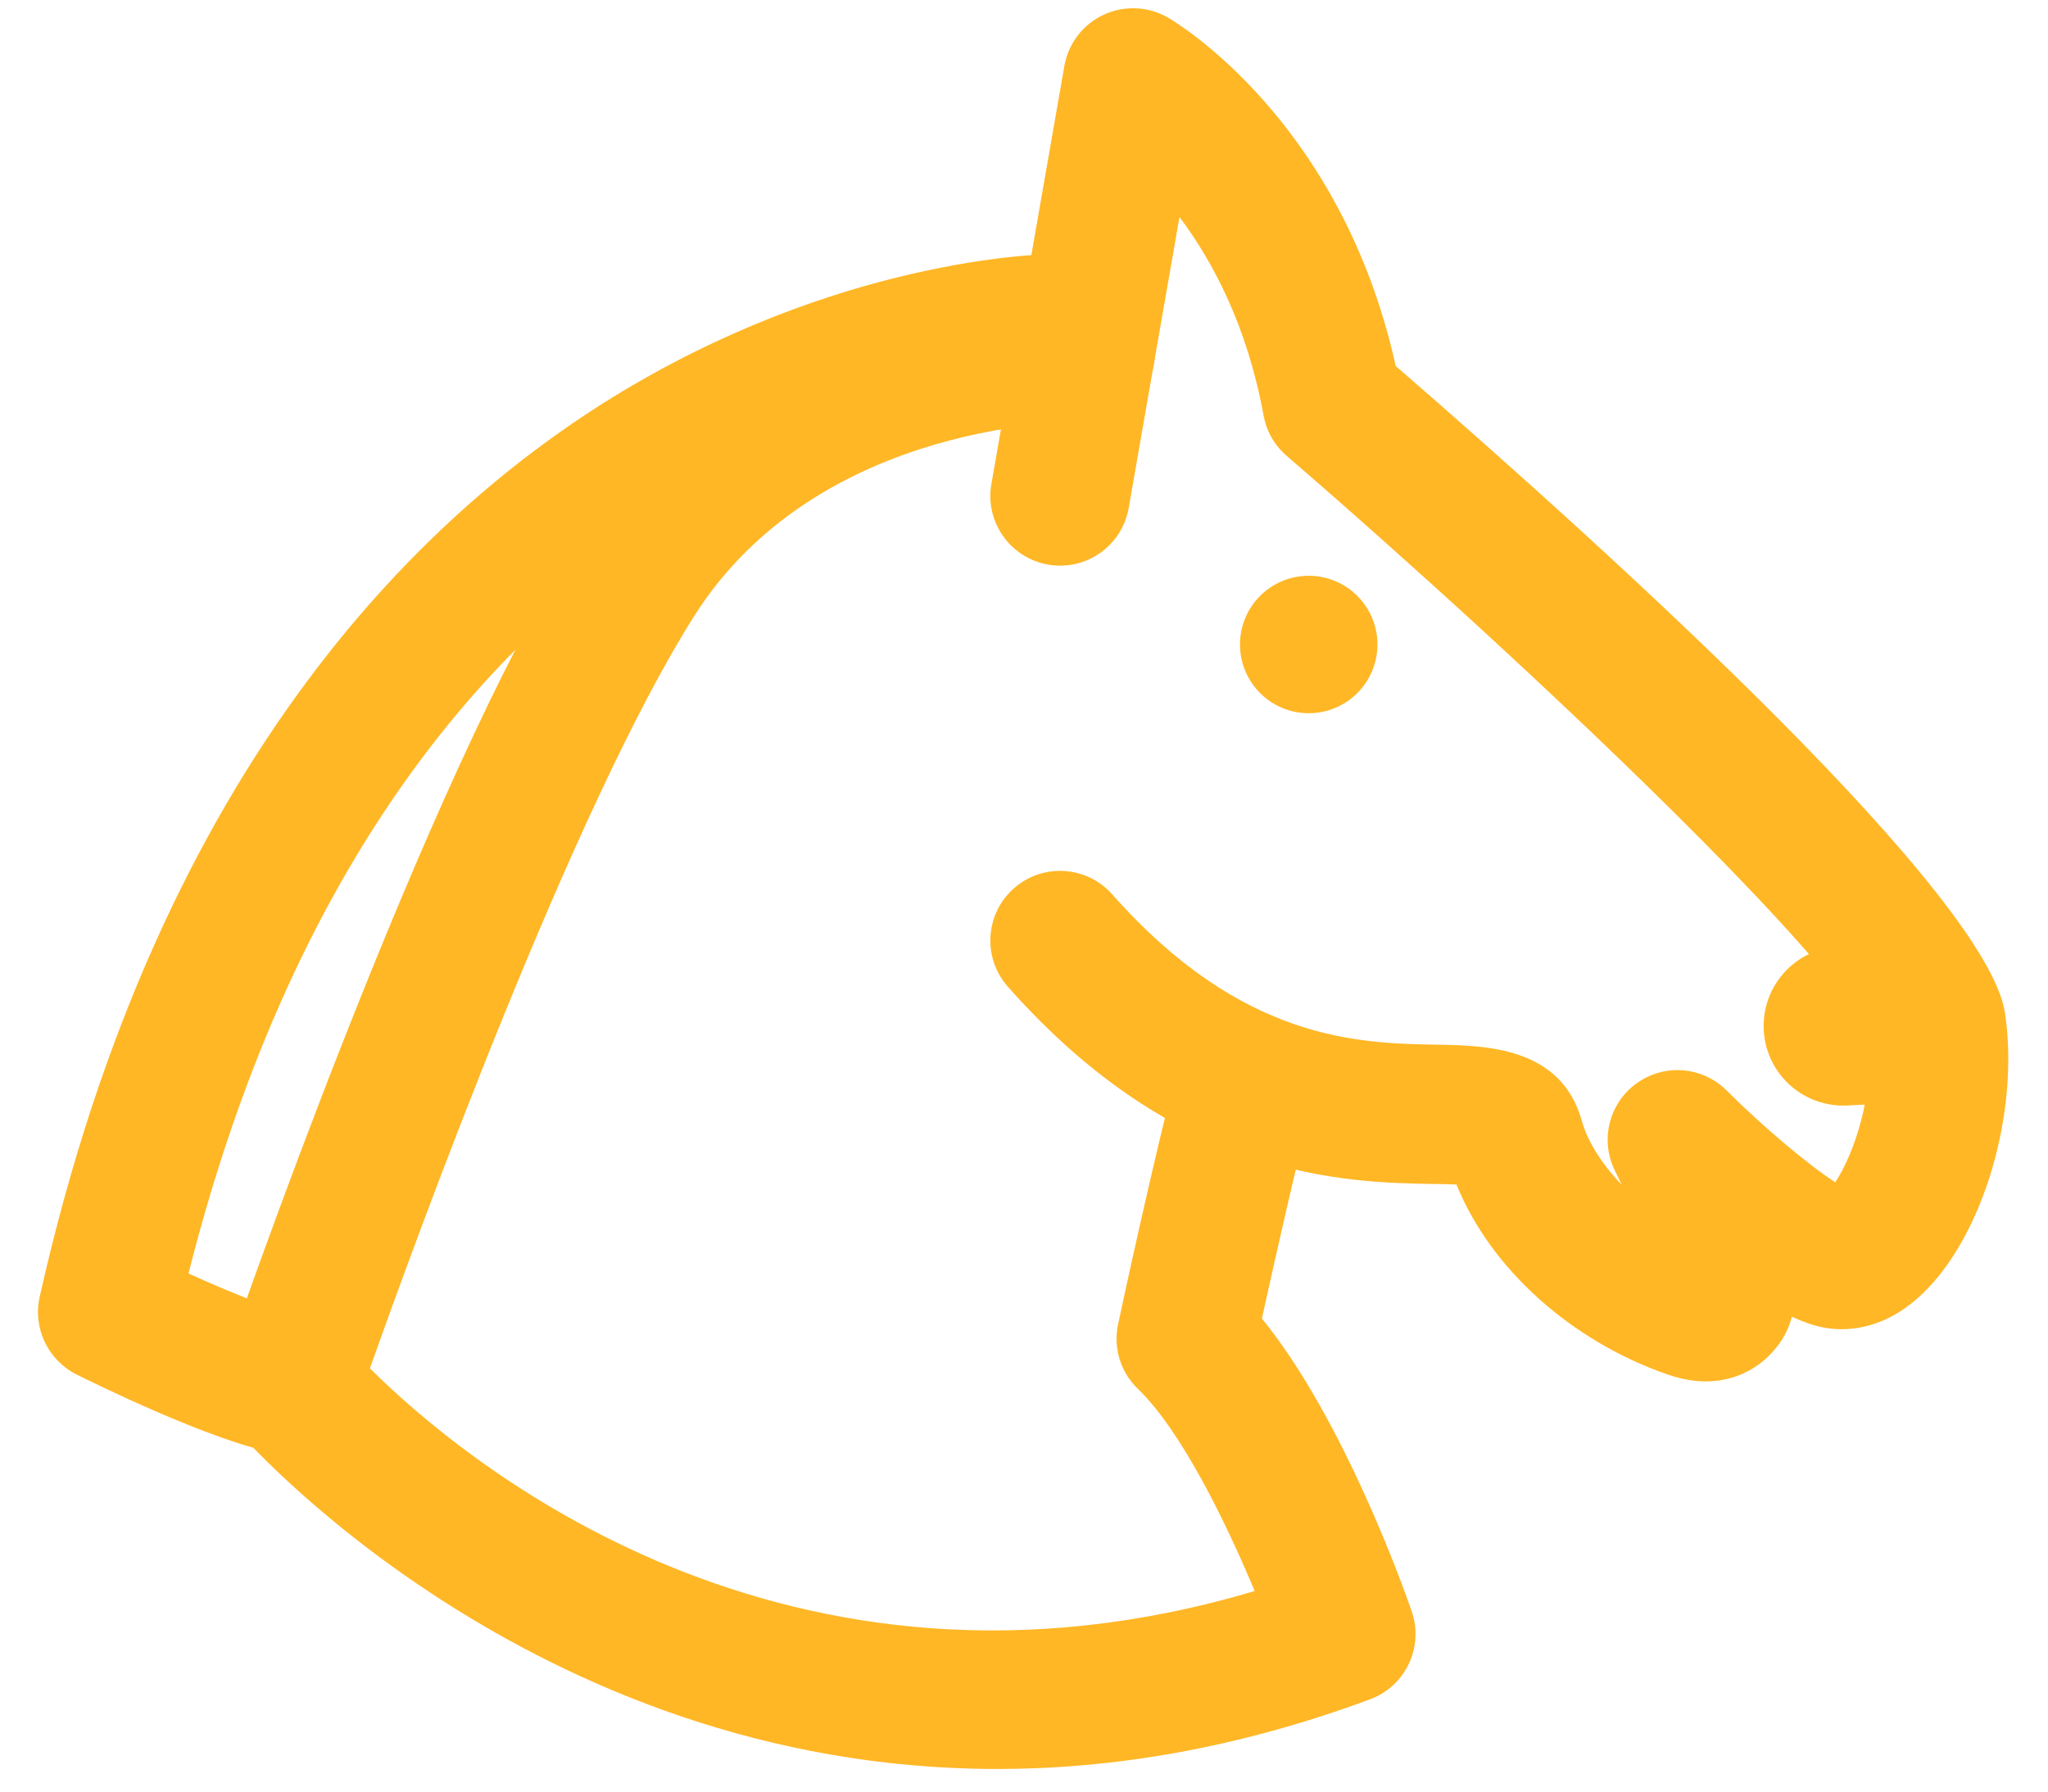
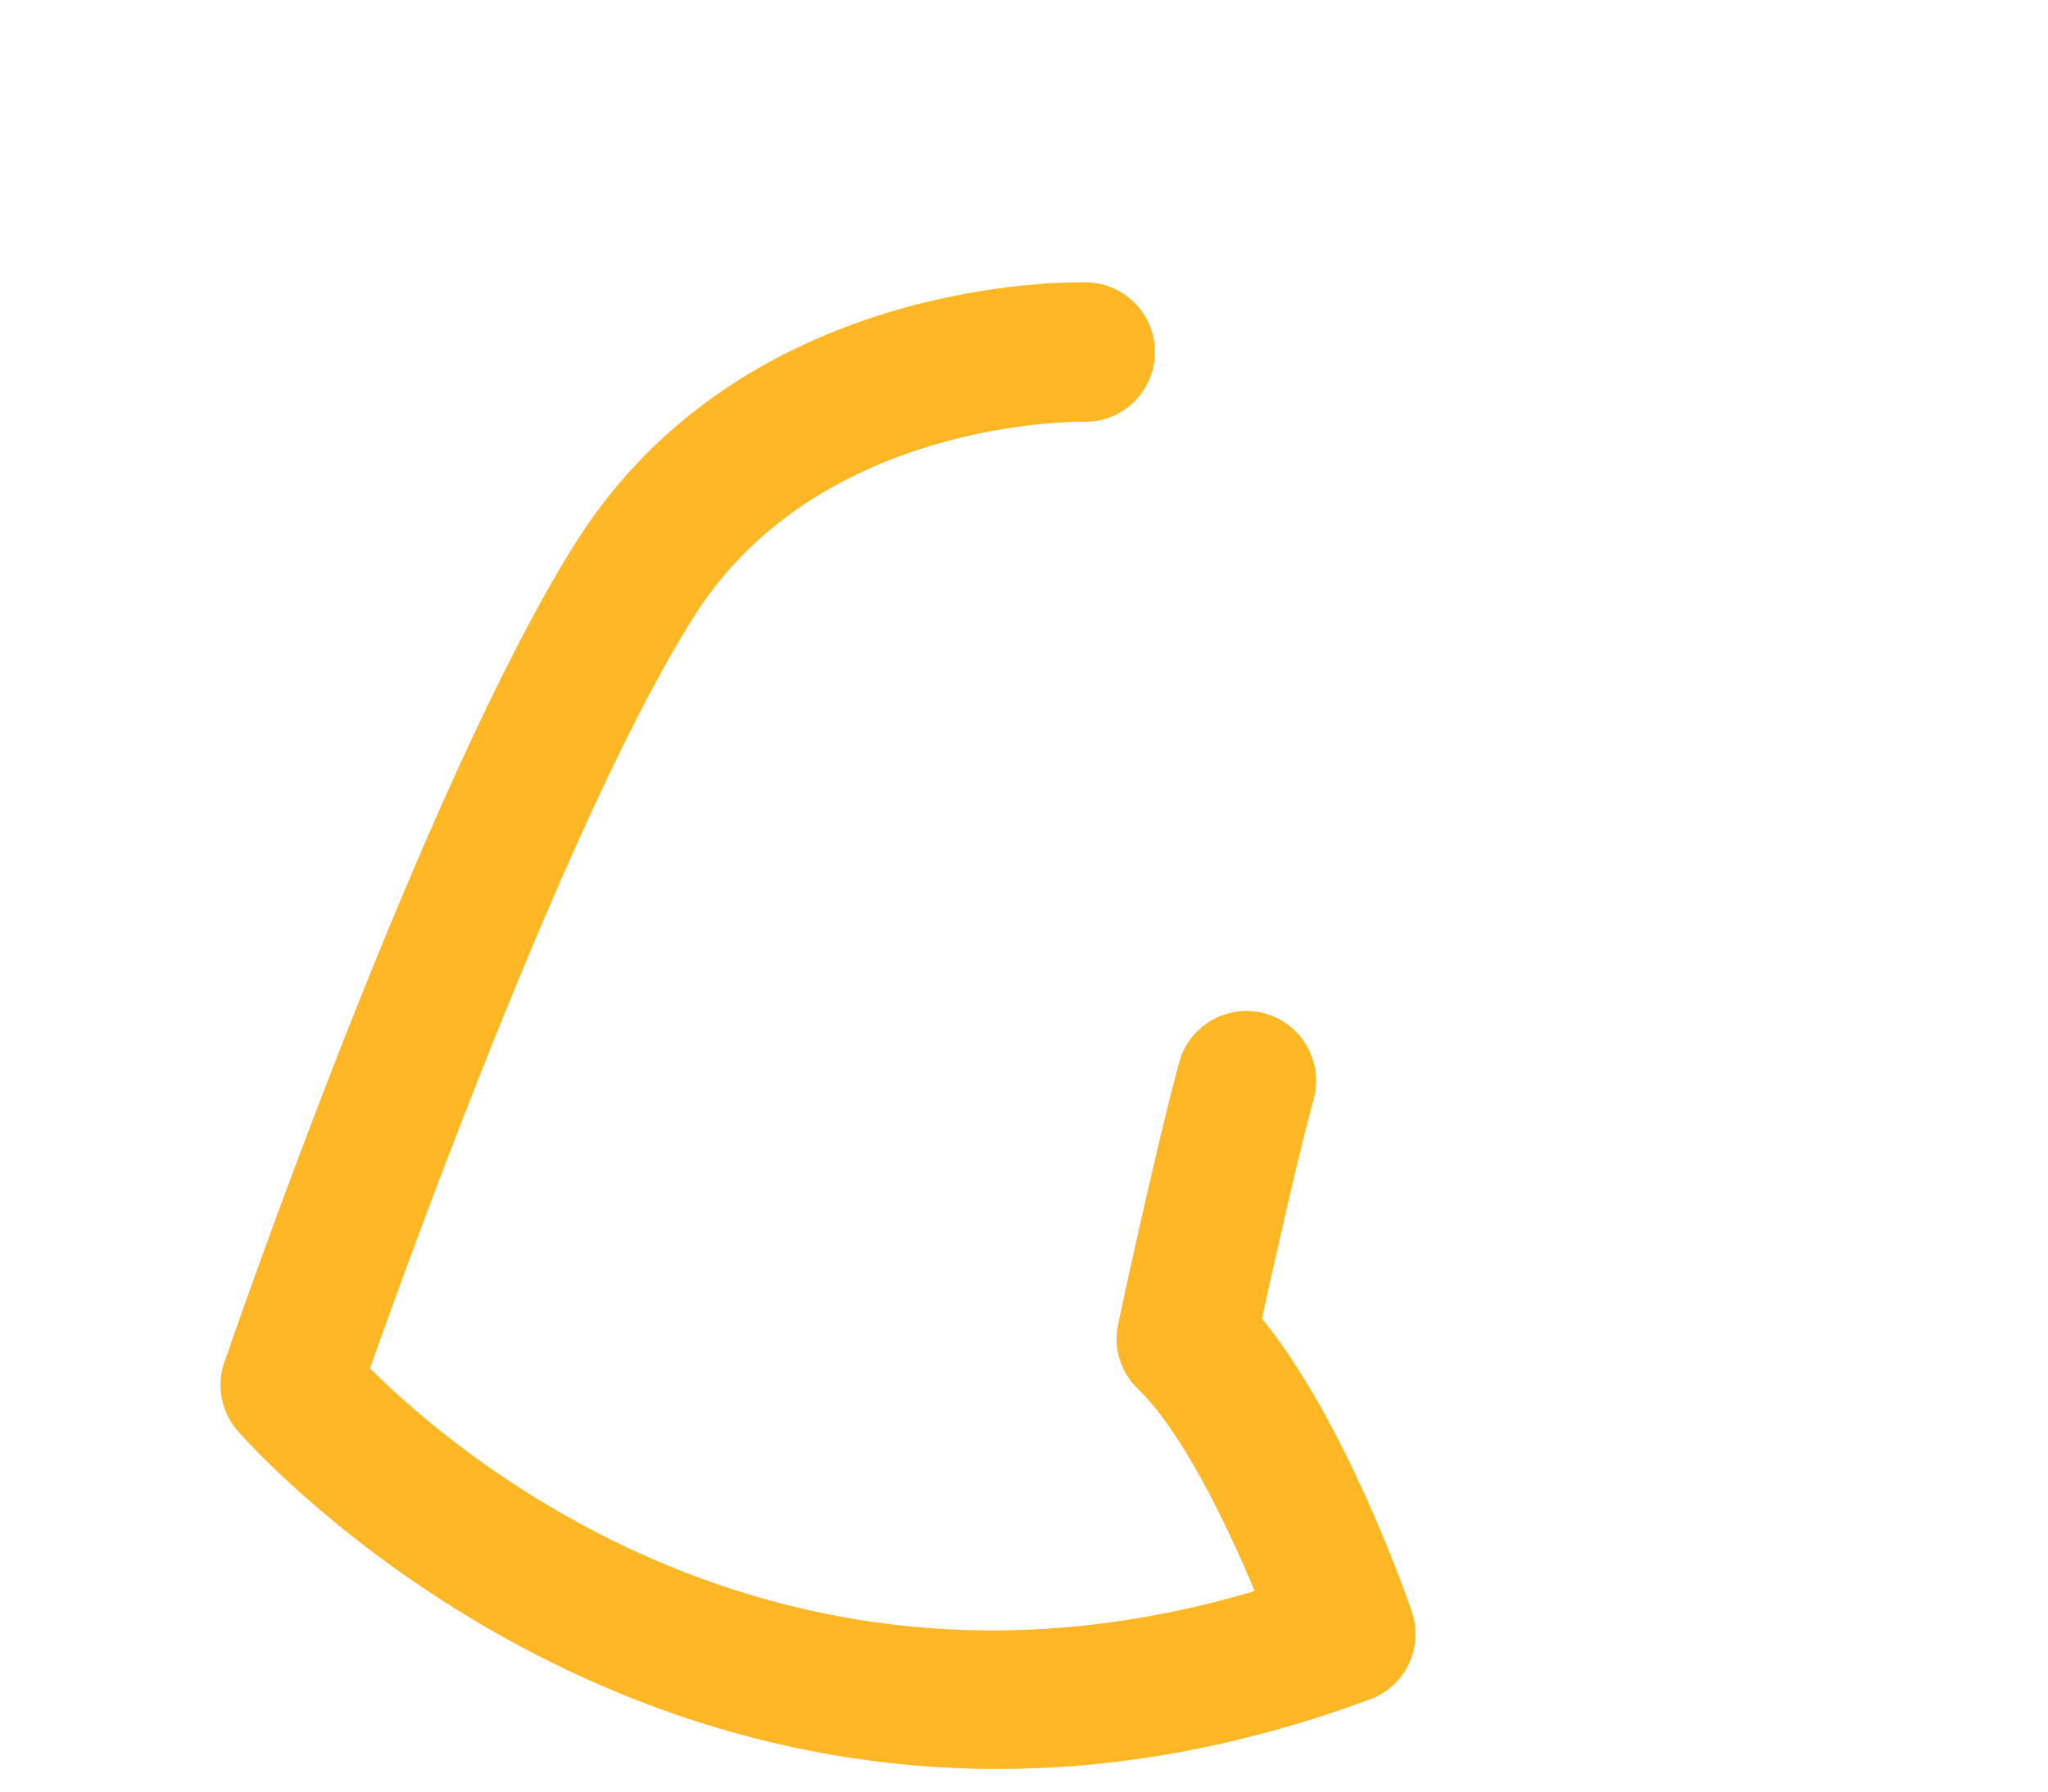
<svg xmlns="http://www.w3.org/2000/svg" width="24" height="21" viewBox="0 0 24 21" fill="none">
-   <path d="M19.991 16.192C19.859 16.192 19.71 16.169 19.545 16.112C18.403 15.717 17.463 14.862 17.068 13.884C16.983 13.881 16.886 13.879 16.804 13.878C15.758 13.86 13.811 13.826 11.811 11.566C11.512 11.228 11.543 10.712 11.881 10.413C12.219 10.114 12.735 10.146 13.034 10.483C14.558 12.206 15.927 12.229 16.832 12.245C17.414 12.255 18.294 12.27 18.537 13.138C18.602 13.371 18.764 13.638 19.004 13.886C18.978 13.831 18.952 13.777 18.926 13.725C18.747 13.367 18.854 12.932 19.179 12.698C19.504 12.463 19.95 12.499 20.234 12.782C20.667 13.214 21.196 13.657 21.507 13.858C21.716 13.544 21.978 12.825 21.884 12.138C21.601 11.329 18.141 7.99 15.077 5.342C14.936 5.221 14.841 5.055 14.808 4.872C14.616 3.821 14.212 3.063 13.822 2.544L13.227 5.954C13.15 6.398 12.726 6.696 12.282 6.618C11.838 6.54 11.54 6.117 11.618 5.673L12.473 0.773C12.519 0.51 12.69 0.287 12.931 0.174C13.172 0.061 13.453 0.072 13.685 0.205C13.77 0.254 15.718 1.404 16.356 4.29C19.033 6.613 23.295 10.503 23.497 11.878C23.668 13.043 23.241 14.489 22.524 15.169C22.054 15.616 21.594 15.605 21.362 15.559C21.248 15.536 21.125 15.493 20.998 15.434C20.94 15.655 20.836 15.774 20.77 15.849C20.686 15.944 20.427 16.192 19.991 16.192Z" fill="#ffb726" />
  <path d="M11.687 20.735C6.211 20.735 2.819 16.812 2.777 16.763C2.591 16.543 2.535 16.243 2.628 15.971C2.723 15.694 4.974 9.158 6.755 6.347C8.732 3.226 12.579 3.305 12.742 3.31C13.193 3.324 13.547 3.7 13.534 4.151C13.52 4.601 13.144 4.96 12.695 4.943C12.649 4.943 9.604 4.903 8.135 7.221C6.718 9.459 4.884 14.49 4.335 16.039C5.414 17.113 9.188 20.291 14.703 18.649C14.367 17.845 13.845 16.771 13.335 16.28C13.131 16.084 13.043 15.797 13.103 15.521C13.12 15.436 13.548 13.444 13.818 12.452C13.937 12.017 14.386 11.76 14.821 11.879C15.256 11.998 15.512 12.447 15.394 12.882C15.207 13.568 14.929 14.813 14.788 15.455C15.749 16.636 16.458 18.639 16.543 18.886C16.688 19.305 16.472 19.764 16.056 19.918C14.488 20.5 13.024 20.735 11.687 20.735Z" fill="#ffb726" />
-   <path d="M3.402 17.053C3.352 17.053 3.302 17.048 3.251 17.038C2.467 16.892 1.054 16.189 0.895 16.11C0.561 15.941 0.383 15.567 0.465 15.201C1.875 8.908 5.018 5.92 7.407 4.52C10.033 2.983 12.33 2.973 12.427 2.975C12.878 2.977 13.242 3.344 13.24 3.795C13.238 4.245 12.872 4.608 12.423 4.608C12.423 4.608 12.422 4.608 12.422 4.608C12.101 4.609 4.779 4.755 2.209 14.927C2.699 15.149 3.259 15.379 3.55 15.433C3.994 15.516 4.286 15.942 4.204 16.385C4.131 16.778 3.788 17.053 3.402 17.053Z" fill="#ffb726" />
-   <path d="M21.601 12.959C21.107 12.959 20.695 12.573 20.669 12.075C20.642 11.56 21.038 11.12 21.552 11.094L22.097 11.065C22.615 11.035 23.051 11.434 23.077 11.948C23.104 12.463 22.709 12.903 22.194 12.93L21.65 12.958C21.633 12.959 21.617 12.959 21.601 12.959Z" fill="#ffb726" />
-   <path d="M15.336 8.36C15.781 8.36 16.142 7.999 16.142 7.554C16.142 7.109 15.781 6.749 15.336 6.749C14.892 6.749 14.531 7.109 14.531 7.554C14.531 7.999 14.892 8.36 15.336 8.36Z" fill="#ffb726" />
</svg>